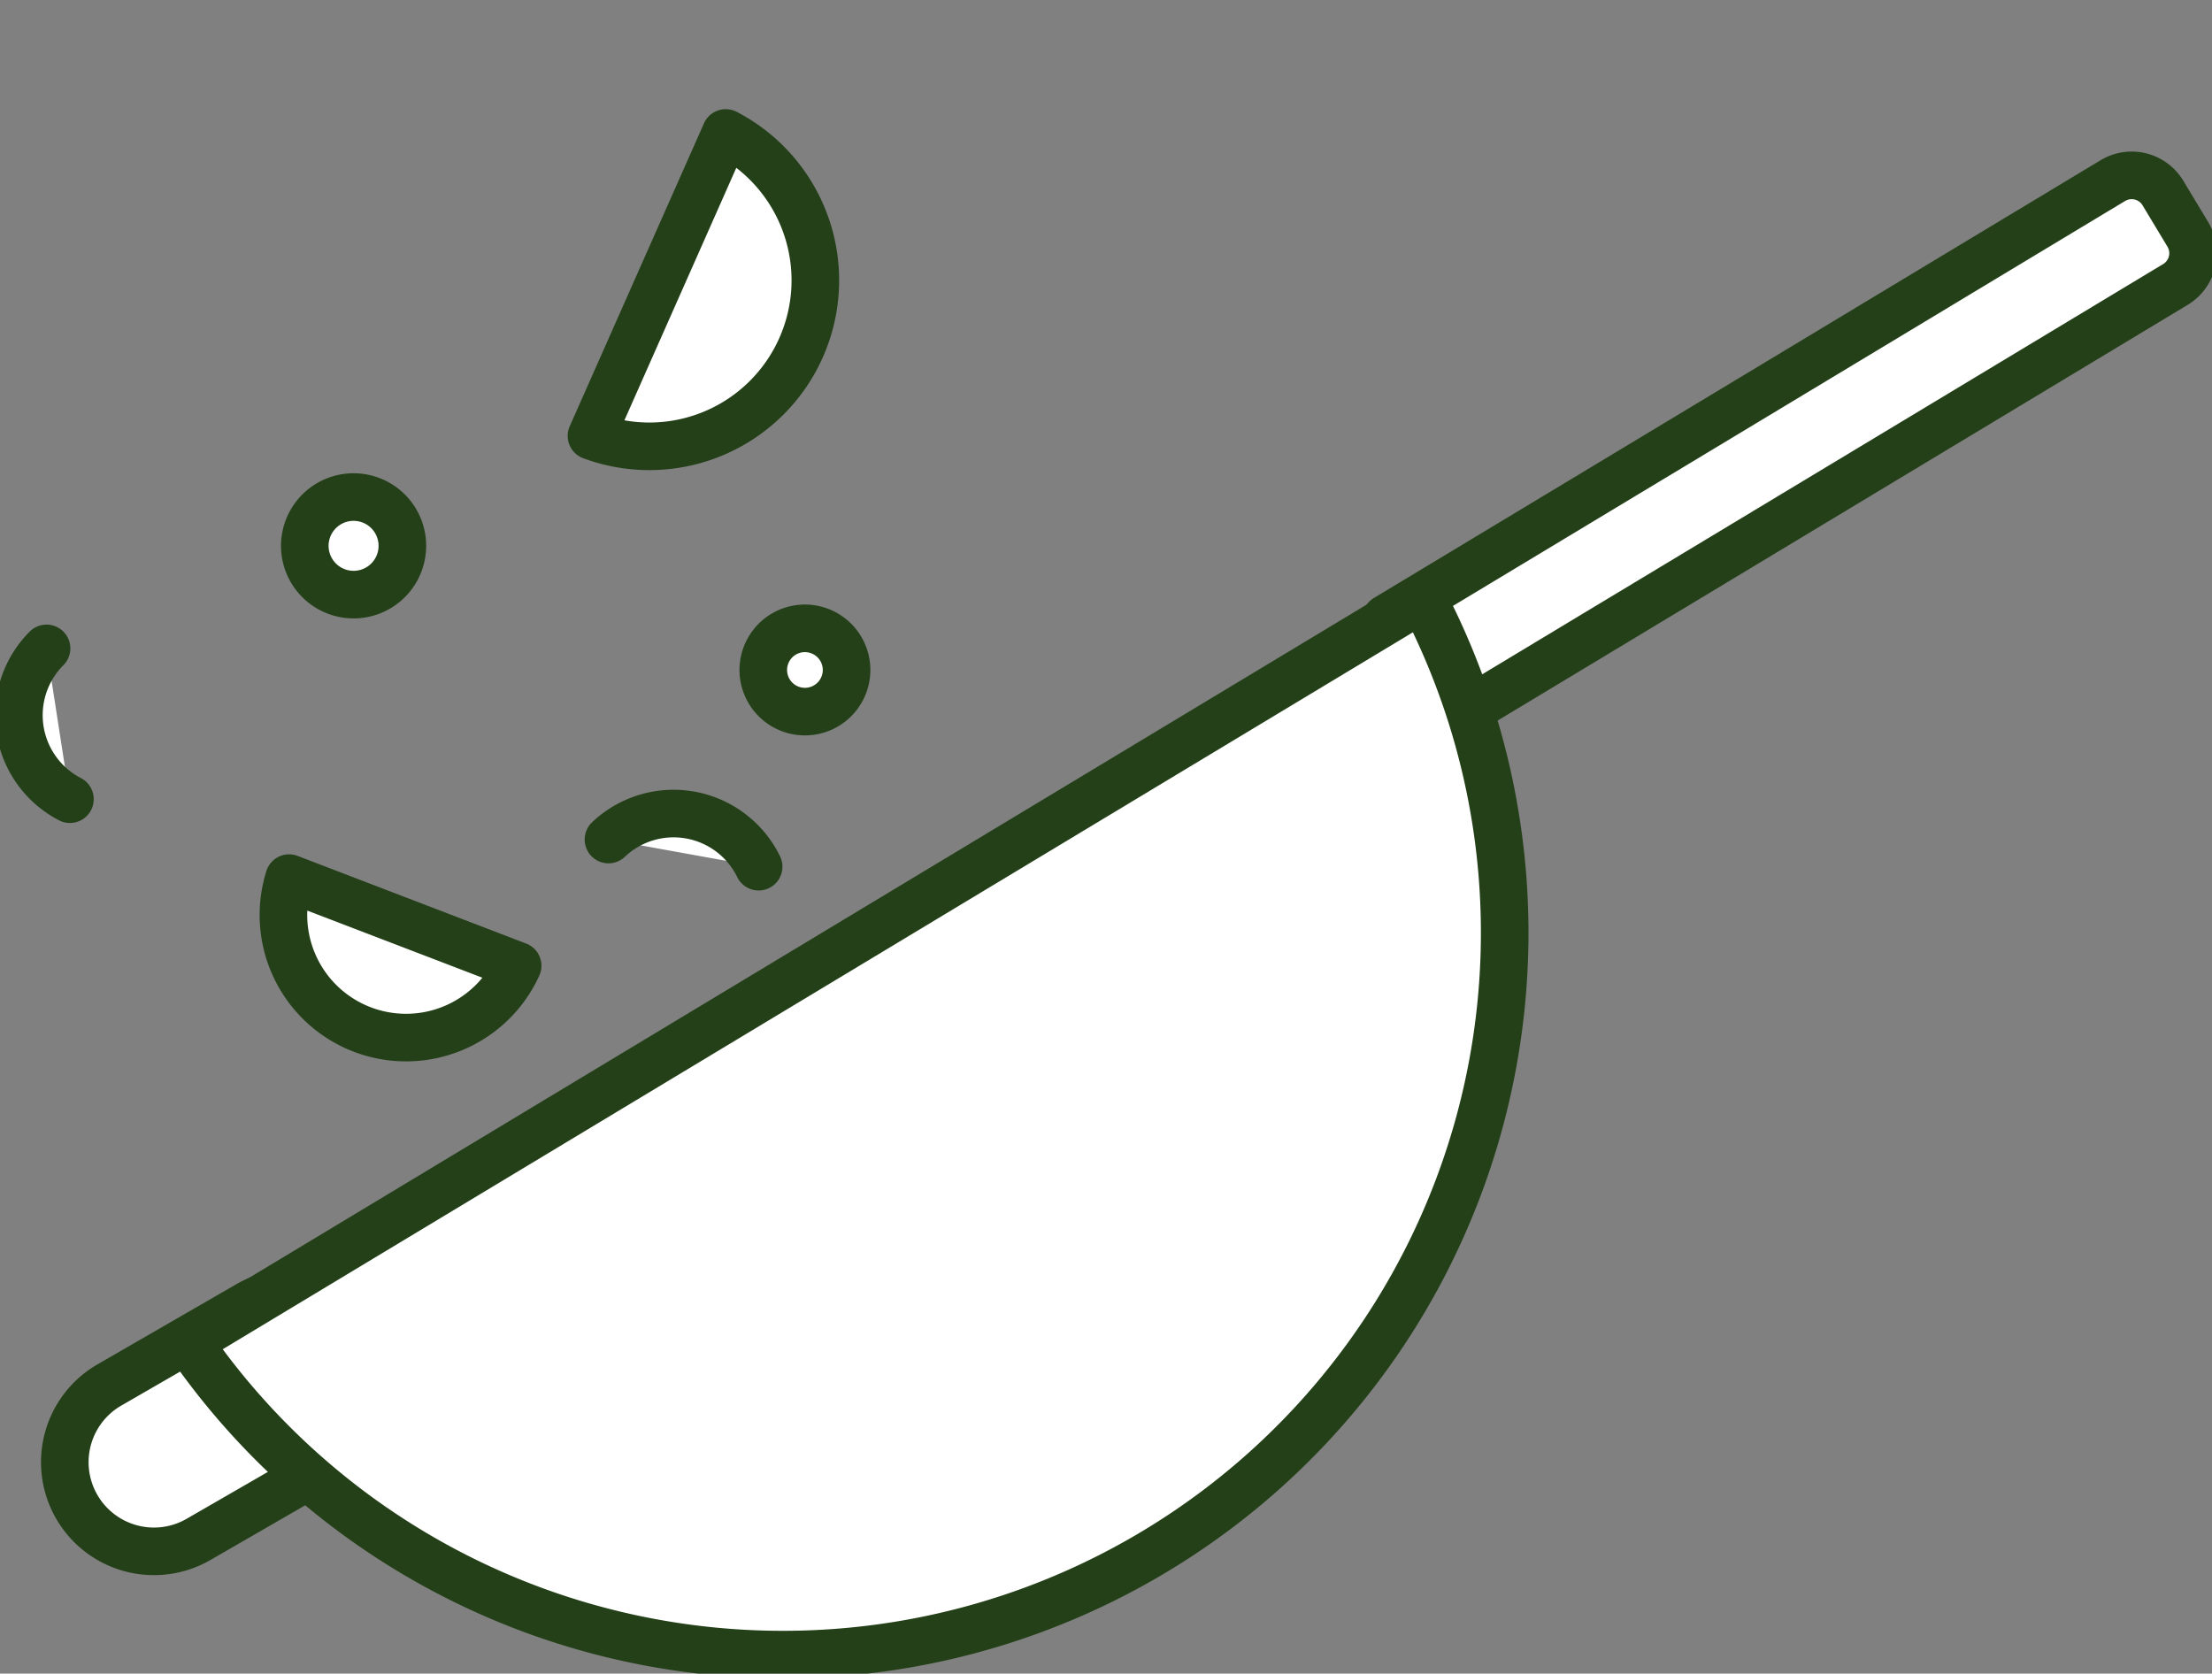
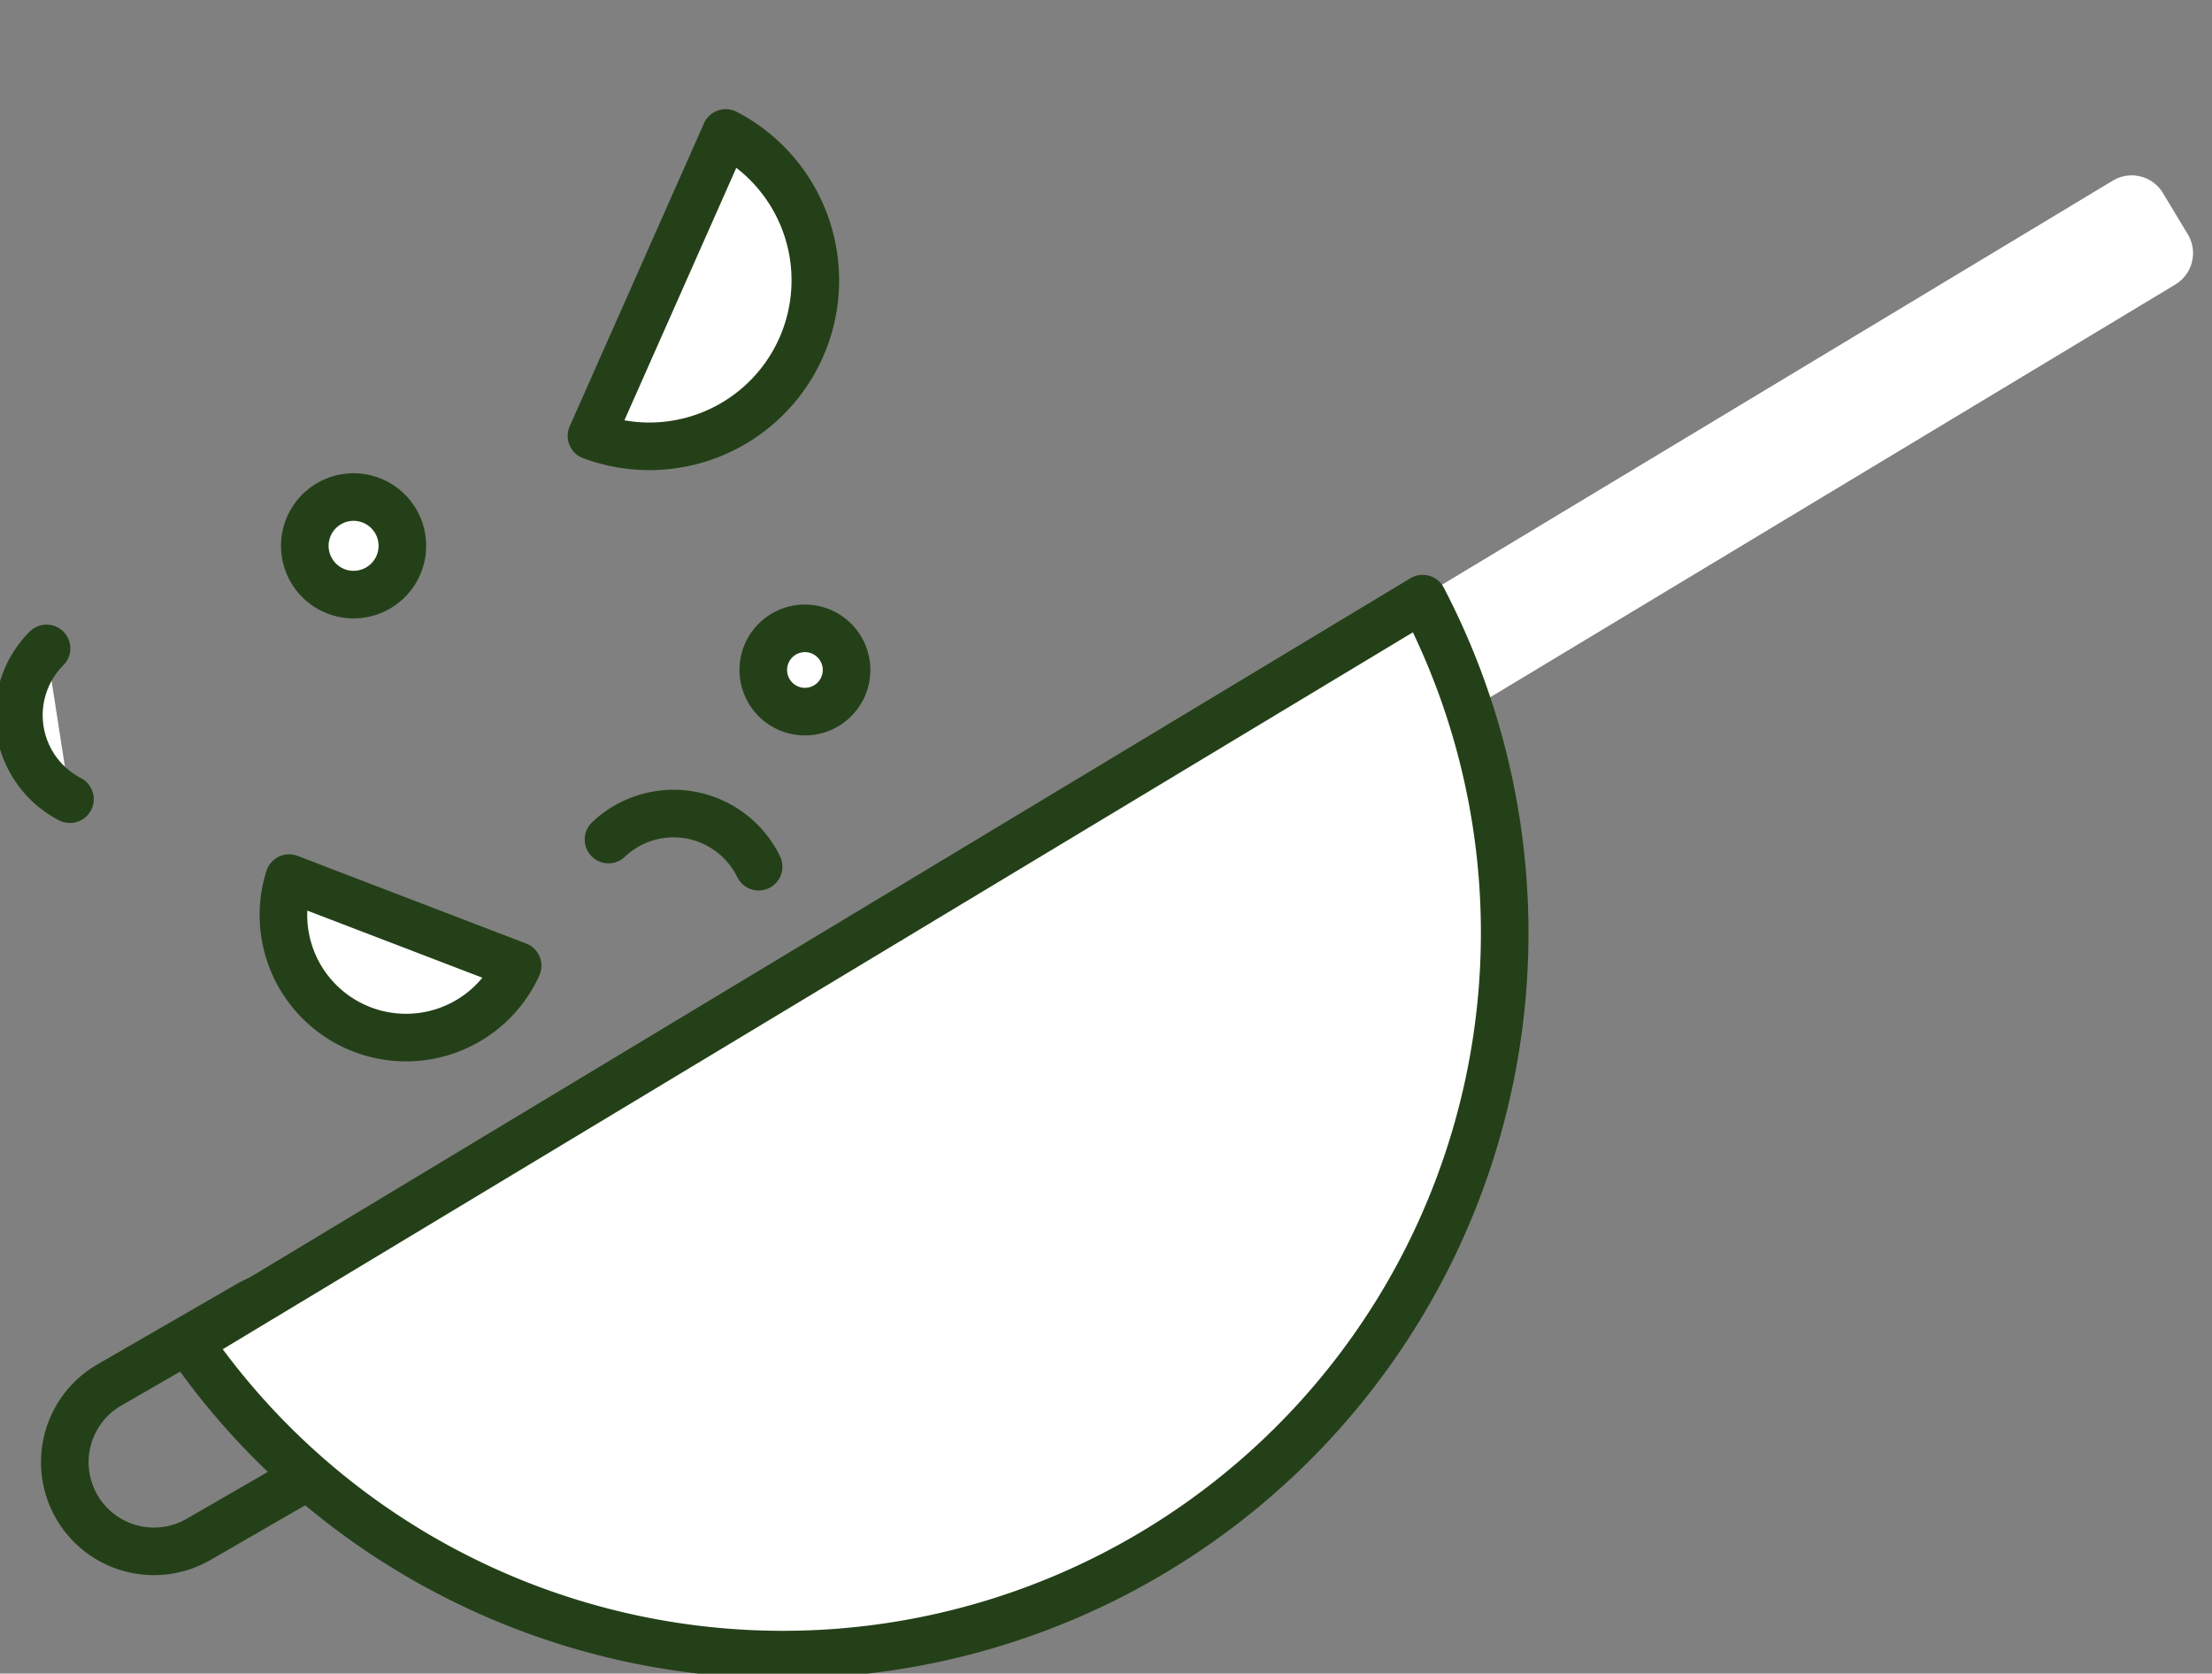
<svg xmlns="http://www.w3.org/2000/svg" id="Group_2041" data-name="Group 2041" width="92.964" height="70.337" viewBox="0 0 92.964 70.337">
  <rect x="0" y="0" width="92.964" height="70.337" fill="#808080" stroke="none" />
  <defs>
    <clipPath id="clip-path">
      <rect id="Rectangle_287" data-name="Rectangle 287" width="92.964" height="70.337" fill="none" />
    </clipPath>
  </defs>
  <g id="Group_2040" data-name="Group 2040" transform="translate(0 0)" clip-path="url(#clip-path)">
-     <path id="Path_850" data-name="Path 850" d="M14.893,75.549,9.057,78.918a3.747,3.747,0,0,1-3.747-6.49l5.836-3.369a3.747,3.747,0,0,1,3.747,6.49" transform="translate(-0.713 -14.22)" fill="#fff" />
    <path id="Path_851" data-name="Path 851" d="M14.893,75.549,9.057,78.918a3.747,3.747,0,0,1-3.747-6.49l5.836-3.369a3.747,3.747,0,0,1,3.747,6.49Z" transform="translate(-0.713 -14.22)" fill="none" stroke="#244018" stroke-linecap="round" stroke-linejoin="round" stroke-width="2" />
    <path id="Path_852" data-name="Path 852" d="M106.676,13.883l-30.543,18.4L73.5,27.92l30.543-18.4a1.534,1.534,0,0,1,2.106.522l1.045,1.735a1.534,1.534,0,0,1-.522,2.106" transform="translate(-15.247 -1.929)" fill="#fff" />
-     <path id="Path_853" data-name="Path 853" d="M106.676,13.883l-30.543,18.4L73.5,27.92l30.543-18.4a1.534,1.534,0,0,1,2.106.522l1.045,1.735A1.534,1.534,0,0,1,106.676,13.883Z" transform="translate(-15.247 -1.929)" fill="none" stroke="#244018" stroke-linecap="round" stroke-linejoin="round" stroke-width="2" />
    <path id="Path_854" data-name="Path 854" d="M61.862,31.744A30.334,30.334,0,0,1,9.991,62.992Z" transform="translate(-2.072 -6.584)" fill="#fff" />
    <path id="Path_855" data-name="Path 855" d="M61.862,31.744A30.334,30.334,0,0,1,9.991,62.992Z" transform="translate(-2.072 -6.584)" fill="none" stroke="#244018" stroke-linecap="round" stroke-linejoin="round" stroke-width="2" />
    <path id="Path_856" data-name="Path 856" d="M37.006,7.05a6.976,6.976,0,0,1-5.642,12.732Z" transform="translate(-6.506 -1.462)" fill="#fff" />
    <path id="Path_857" data-name="Path 857" d="M37.006,7.05a6.976,6.976,0,0,1-5.642,12.732Z" transform="translate(-6.506 -1.462)" fill="none" stroke="#244018" stroke-linecap="round" stroke-linejoin="round" stroke-width="2" />
    <path id="Path_858" data-name="Path 858" d="M24.872,50.247a5.153,5.153,0,0,1-9.605-3.683Z" transform="translate(-3.117 -9.658)" fill="#fff" />
    <path id="Path_859" data-name="Path 859" d="M24.872,50.247a5.153,5.153,0,0,1-9.605-3.683Z" transform="translate(-3.117 -9.658)" fill="none" stroke="#244018" stroke-linecap="round" stroke-linejoin="round" stroke-width="2" />
    <path id="Path_860" data-name="Path 860" d="M19.969,27.351a2.05,2.05,0,1,1-2.814-.7,2.05,2.05,0,0,1,2.814.7" transform="translate(-3.352 -5.467)" fill="#fff" />
    <path id="Path_861" data-name="Path 861" d="M19.969,27.351a2.05,2.05,0,1,1-2.814-.7A2.05,2.05,0,0,1,19.969,27.351Z" transform="translate(-3.352 -5.467)" fill="none" stroke="#244018" stroke-linecap="round" stroke-linejoin="round" stroke-width="2" />
    <path id="Path_862" data-name="Path 862" d="M43.725,34.168a1.75,1.75,0,1,1-2.4-.6,1.75,1.75,0,0,1,2.4.6" transform="translate(-8.396 -6.911)" fill="#fff" />
    <path id="Path_863" data-name="Path 863" d="M43.725,34.168a1.75,1.75,0,1,1-2.4-.6A1.75,1.75,0,0,1,43.725,34.168Z" transform="translate(-8.396 -6.911)" fill="none" stroke="#244018" stroke-linecap="round" stroke-linejoin="round" stroke-width="2" />
-     <path id="Path_864" data-name="Path 864" d="M32.264,44.232a3.977,3.977,0,0,1,6.311,1.141" transform="translate(-6.692 -8.948)" fill="#fff" />
    <path id="Path_865" data-name="Path 865" d="M32.264,44.232a3.977,3.977,0,0,1,6.311,1.141" transform="translate(-6.692 -8.948)" fill="none" stroke="#244018" stroke-linecap="round" stroke-linejoin="round" stroke-width="2" />
    <path id="Path_866" data-name="Path 866" d="M3.146,40.72a3.975,3.975,0,0,1-.983-6.337" transform="translate(-0.207 -7.132)" fill="#fff" />
    <path id="Path_867" data-name="Path 867" d="M3.146,40.72a3.975,3.975,0,0,1-.983-6.337" transform="translate(-0.207 -7.132)" fill="none" stroke="#244018" stroke-linecap="round" stroke-linejoin="round" stroke-width="2" />
  </g>
</svg>